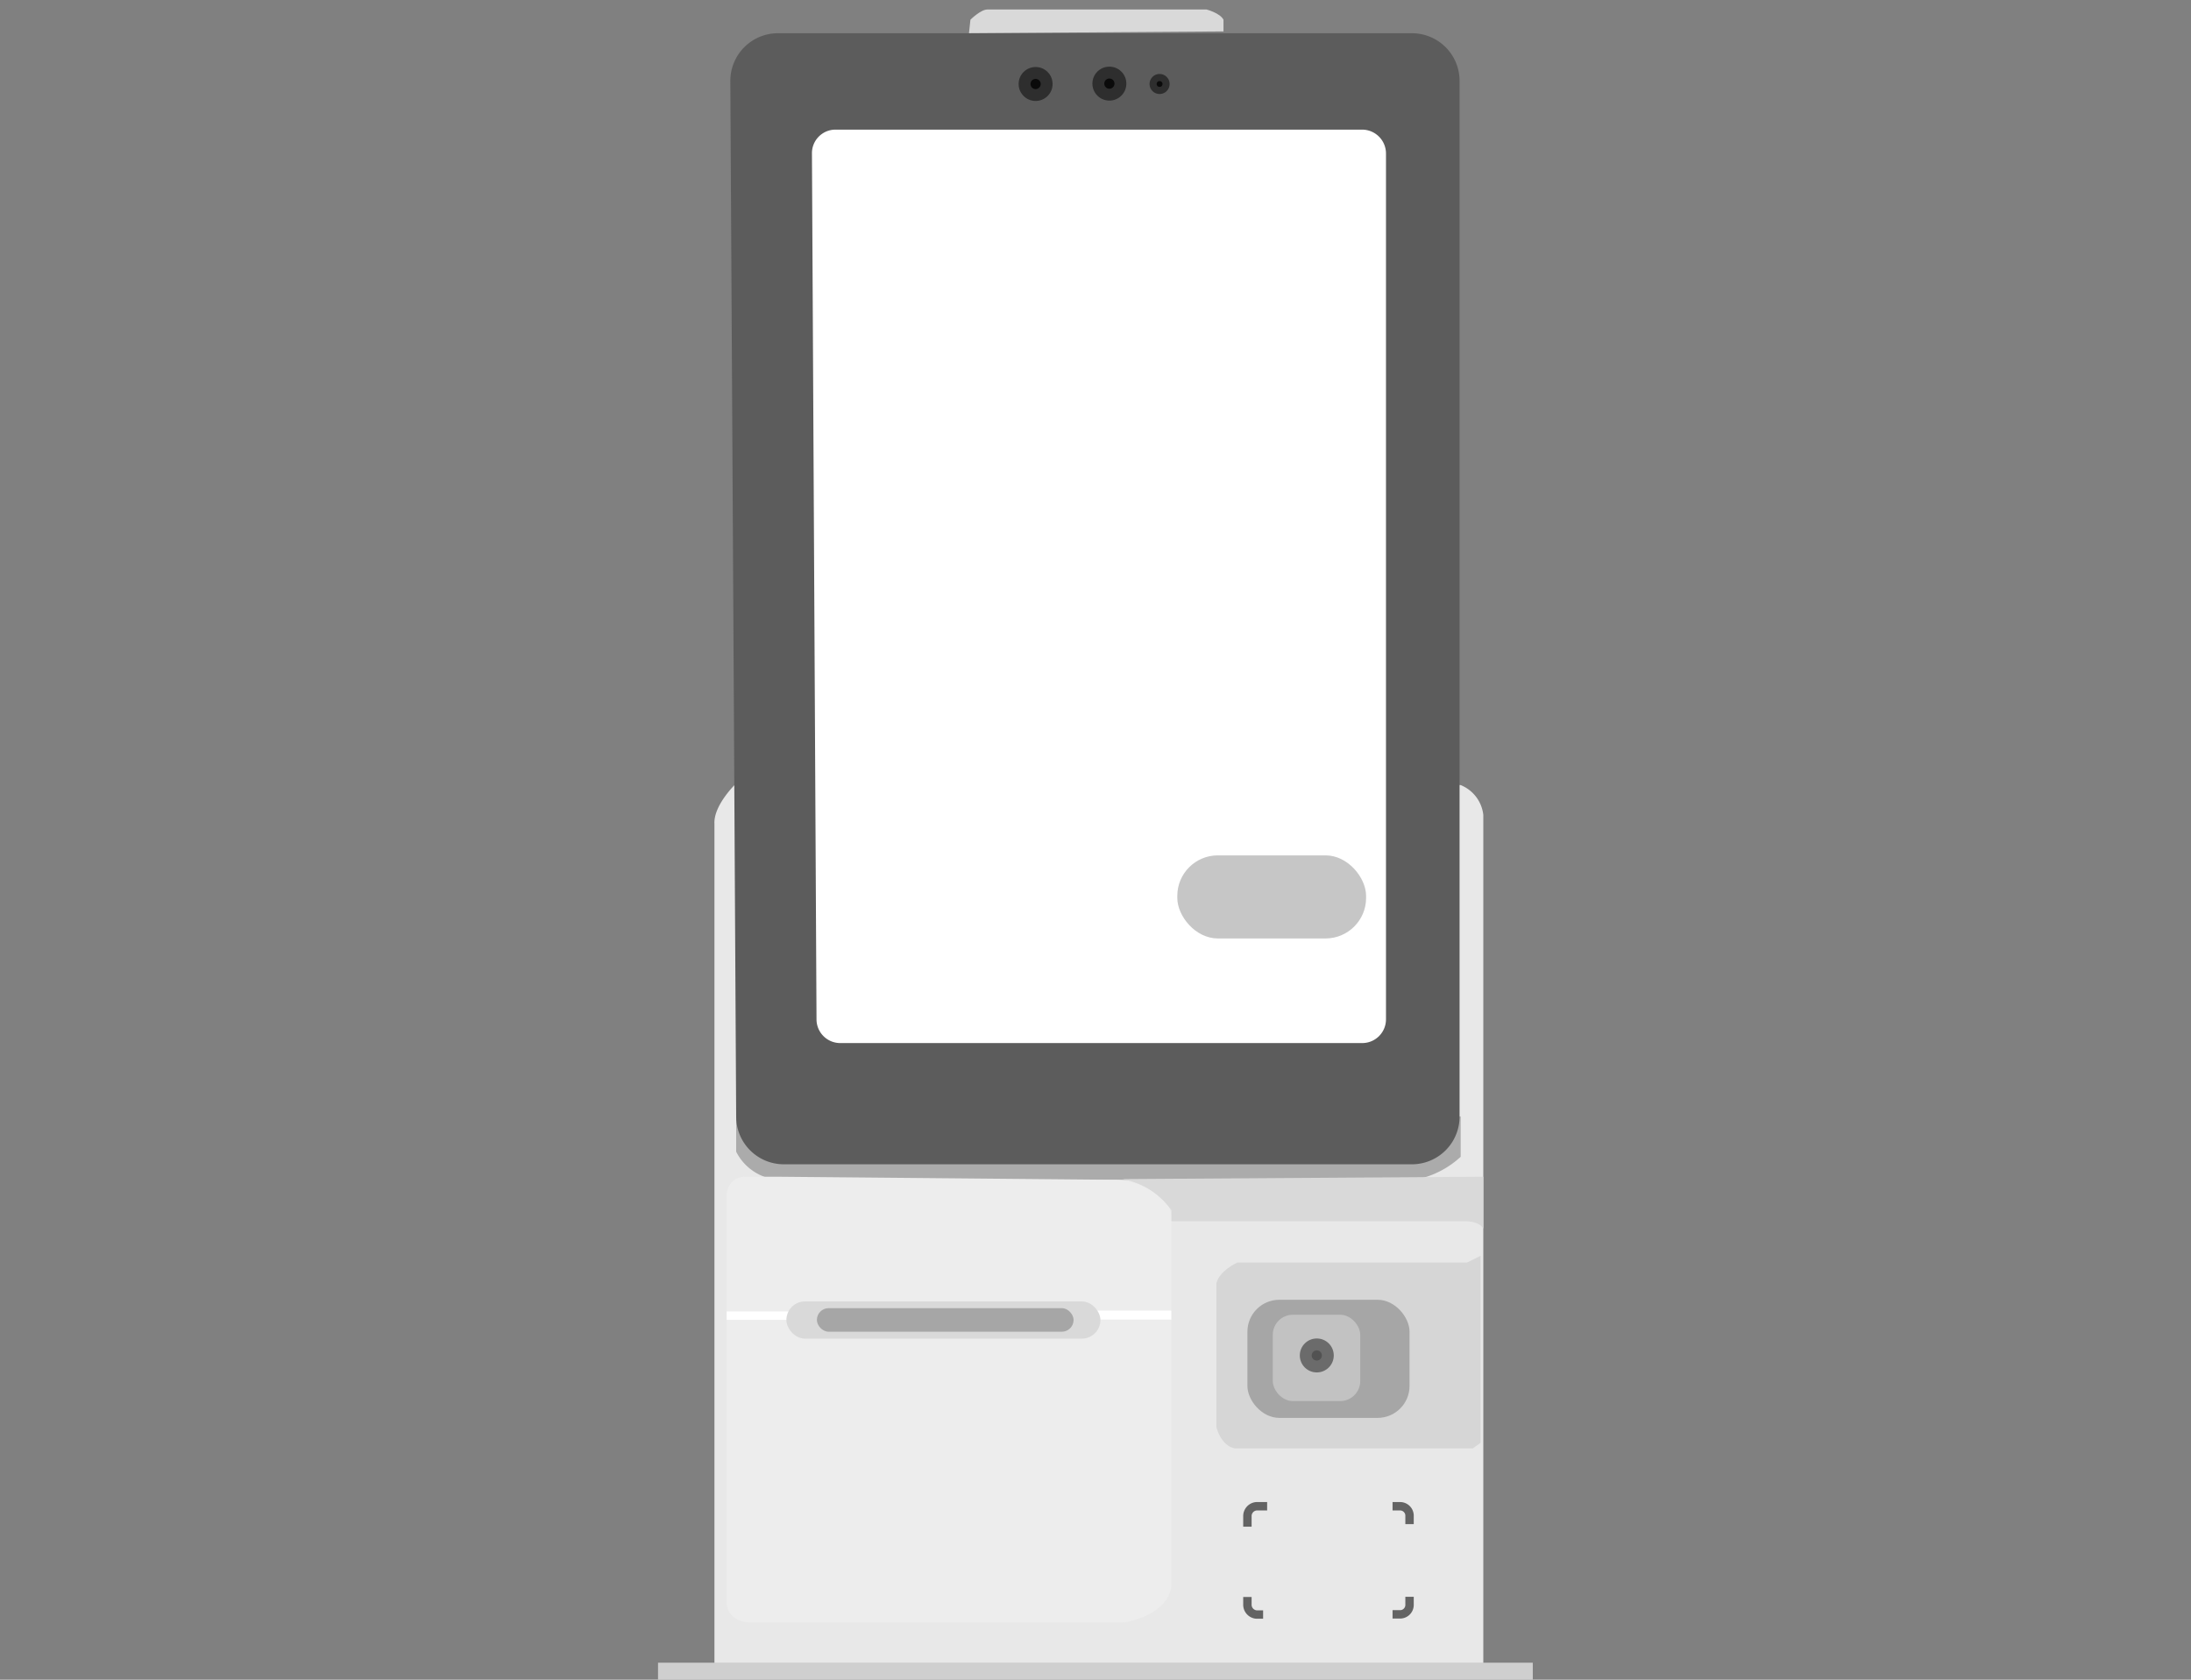
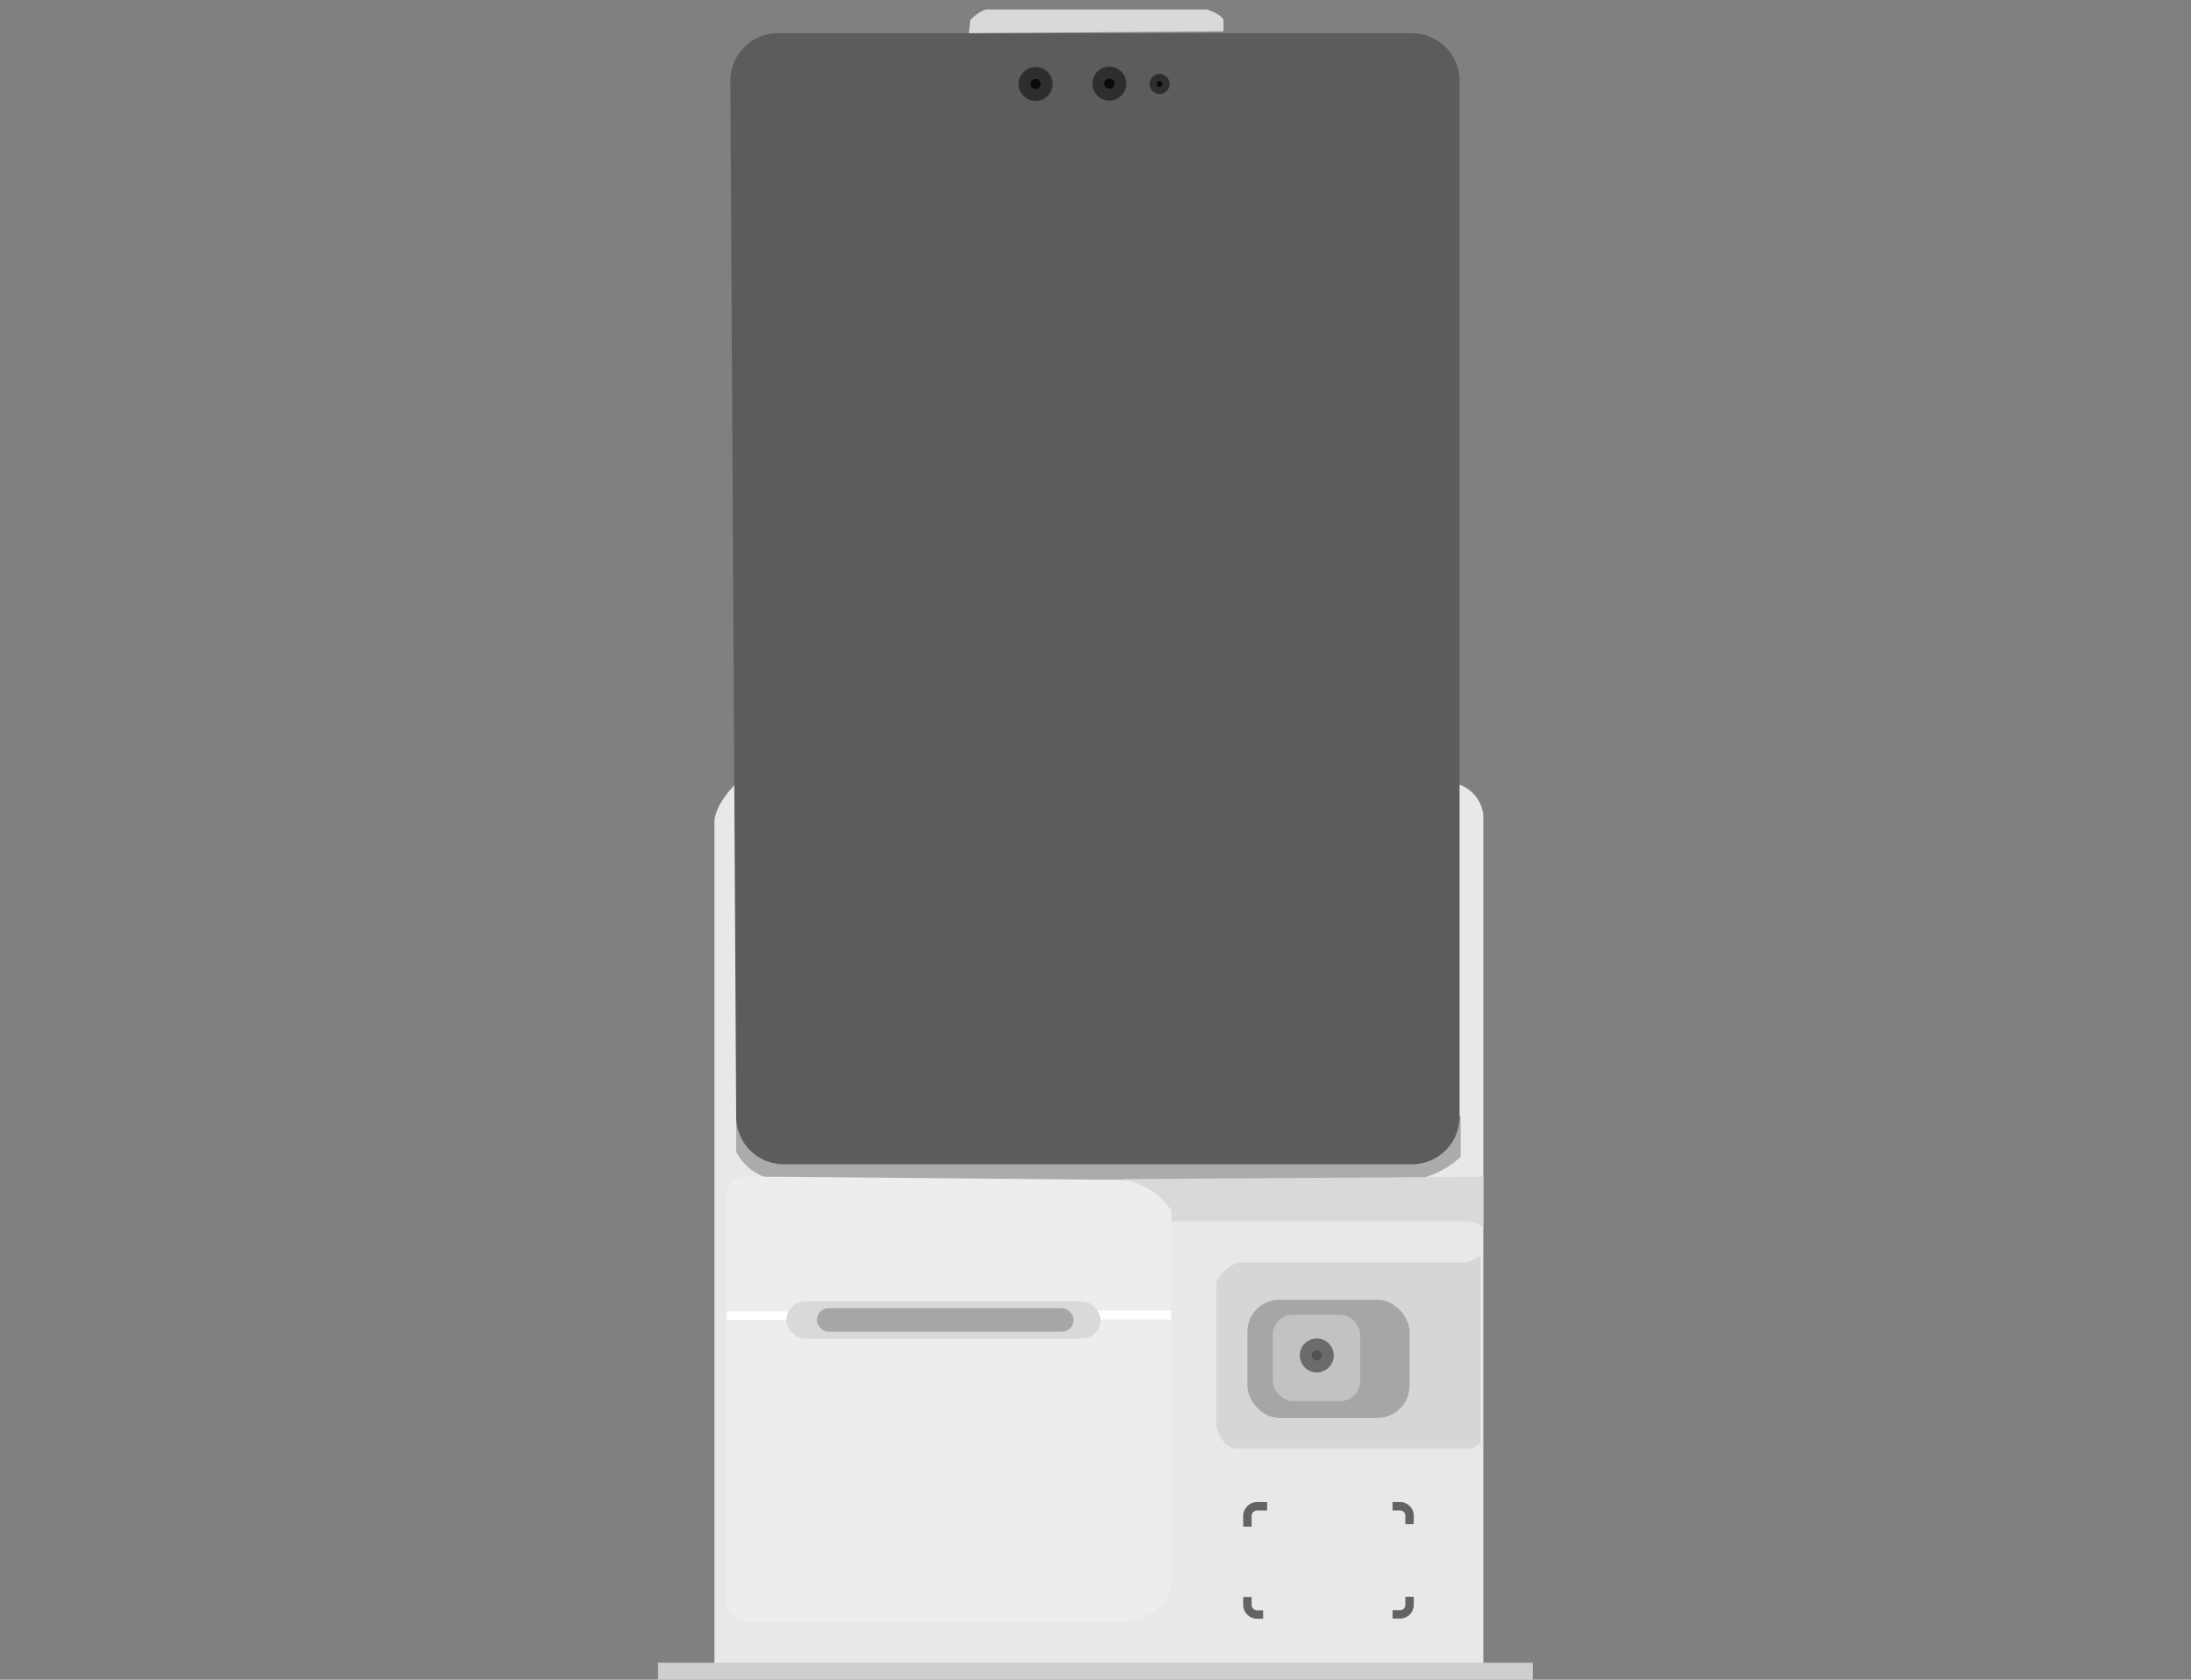
<svg xmlns="http://www.w3.org/2000/svg" id="レイヤー_2" data-name="レイヤー 2" width="120" height="92" viewBox="0 0 120 92">
  <rect x="0" y="0" width="120" height="92" fill="#808080" stroke="none" />
  <g id="レイヤー_1" data-name="レイヤー 1">
    <g id="グループ_300" data-name="グループ 300">
      <g id="グループ_64" data-name="グループ 64">
        <rect id="長方形_103" data-name="長方形 103" width="47.91" height="0.93" transform="translate(36.04 91.07)" fill="#cfcfcf" />
        <path id="パス_81" data-name="パス 81" d="M39.13,91.08H81.24V44.63A2,2,0,0,0,80,43H40.23s-1.16,1.14-1.1,2.13Z" fill="#e8e8e8" />
        <path id="パス_82" data-name="パス 82" d="M53.07,1.82l.08-.74s.56-.56.93-.56h12s.74.19.93.56v.64Z" fill="#d9d9d9" />
        <path id="パス_83" data-name="パス 83" d="M40.32,61.29v1.79a2.8,2.8,0,0,0,2.38,1.54H77.48A5.08,5.08,0,0,0,80,63.36V61.15Z" fill="#ababab" />
        <path id="パス_84" data-name="パス 84" d="M42.65,1.82H77.33a2.61,2.61,0,0,1,2.61,2.61h0V61.15a2.61,2.61,0,0,1-2.61,2.62H42.93a2.61,2.61,0,0,1-2.61-2.6L40,4.45a2.61,2.61,0,0,1,2.6-2.63Z" fill="#5c5c5c" />
        <path id="パス_85" data-name="パス 85" d="M39.8,87.76a1,1,0,0,0,.46.86,1.38,1.38,0,0,0,.68.23H61.5a.55.55,0,0,0,.18,0c.45-.09,2.32-.55,2.48-2V66.65a1.06,1.06,0,0,0-.25-.68,3.73,3.73,0,0,0-2.73-1.35L42.5,64.45H40.8a1,1,0,0,0-1,1h0Z" fill="#ededed" />
        <line id="線_18" data-name="線 18" x2="4.14" transform="translate(39.8 72.06)" fill="none" stroke="#fff" stroke-miterlimit="10" stroke-width="0.46" />
        <line id="線_19" data-name="線 19" x2="4.82" transform="translate(59.33 72.03)" fill="none" stroke="#fff" stroke-miterlimit="10" stroke-width="0.49" />
        <path id="パス_86" data-name="パス 86" d="M39.13,64.45V67h25v-.75a5.1,5.1,0,0,0-2.86-1.7c-1.67-.24-.2,0-.2,0Z" fill="none" />
        <path id="パス_87" data-name="パス 87" d="M61.47,64.58a4.19,4.19,0,0,1,2.69,1.71v.6H80.32s.69,0,.92.4V64.45Z" fill="#d9d9d9" />
        <path id="パス_88" data-name="パス 88" d="M81.09,68.78l-.74.37H67.77s-1,.45-1.15,1.15v7.86s.22,1,1,1.17H80.66l.43-.3Z" fill="#d6d6d6" />
        <rect id="長方形_104" data-name="長方形 104" width="8.88" height="6.47" rx="1.75" transform="translate(68.32 71.19)" fill="#a6a6a6" />
        <rect id="長方形_105" data-name="長方形 105" width="4.79" height="4.73" rx="1.1" transform="translate(69.71 72.01)" fill="#c2c2c2" />
        <circle id="楕円形_2" data-name="楕円形 2" cx="0.93" cy="0.93" r="0.93" transform="translate(71.19 73.31)" fill="#6b6b6b" />
        <circle id="楕円形_3" data-name="楕円形 3" cx="0.28" cy="0.28" r="0.28" transform="translate(71.84 73.96)" fill="#525252" />
        <g id="グループ_63" data-name="グループ 63">
          <path id="パス_89" data-name="パス 89" d="M76.27,82.5h.44a.52.52,0,0,1,.49.55v.43" fill="none" stroke="#636363" stroke-miterlimit="10" stroke-width="0.46" />
          <g id="グループ_62" data-name="グループ 62">
            <path id="パス_90" data-name="パス 90" d="M69.18,88.43h-.37a.54.54,0,0,1-.49-.56v-.4" fill="none" stroke="#636363" stroke-miterlimit="10" stroke-width="0.46" />
            <path id="パス_91" data-name="パス 91" d="M77.2,87.46v.41a.52.52,0,0,1-.49.55h-.44" fill="none" stroke="#636363" stroke-miterlimit="10" stroke-width="0.46" />
            <path id="パス_92" data-name="パス 92" d="M68.32,83.62v-.57a.54.54,0,0,1,.49-.55h.59" fill="none" stroke="#636363" stroke-miterlimit="10" stroke-width="0.46" />
          </g>
        </g>
        <rect id="長方形_106" data-name="長方形 106" width="17.2" height="2.04" rx="1.02" transform="translate(43.07 71.28)" fill="#d9d9d9" />
        <rect id="長方形_107" data-name="長方形 107" width="14.06" height="1.29" rx="0.645" transform="translate(44.74 71.65)" fill="#a6a6a6" />
-         <path id="パス_93" data-name="パス 93" d="M45.74,7.1H74.63a1.31,1.31,0,0,1,1.28,1.31V55.82a1.3,1.3,0,0,1-1.28,1.31H46a1.3,1.3,0,0,1-1.28-1.3L44.47,8.42A1.29,1.29,0,0,1,45.73,7.1Z" fill="#fff" />
        <circle id="楕円形_4" data-name="楕円形 4" cx="0.93" cy="0.93" r="0.93" transform="translate(55.79 3.67)" fill="#2e2e2e" />
        <circle id="楕円形_5" data-name="楕円形 5" cx="0.28" cy="0.28" r="0.28" transform="translate(56.44 4.32)" fill="#0a0a0a" />
        <circle id="楕円形_6" data-name="楕円形 6" cx="0.93" cy="0.93" r="0.93" transform="translate(59.83 3.65)" fill="#2e2e2e" />
        <circle id="楕円形_7" data-name="楕円形 7" cx="0.28" cy="0.28" r="0.28" transform="translate(60.48 4.3)" fill="#0a0a0a" />
        <circle id="楕円形_8" data-name="楕円形 8" cx="0.55" cy="0.55" r="0.55" transform="translate(62.96 4.05)" fill="#2e2e2e" />
        <circle id="楕円形_9" data-name="楕円形 9" cx="0.16" cy="0.16" r="0.16" transform="translate(63.35 4.44)" fill="#0a0a0a" />
      </g>
-       <rect id="長方形_108" data-name="長方形 108" width="10.34" height="4.55" rx="2.22" transform="translate(64.48 46.85)" fill="#c6c6c6" />
    </g>
    <rect id="長方形_15" data-name="長方形 15" width="120" height="92" fill="none" />
  </g>
</svg>